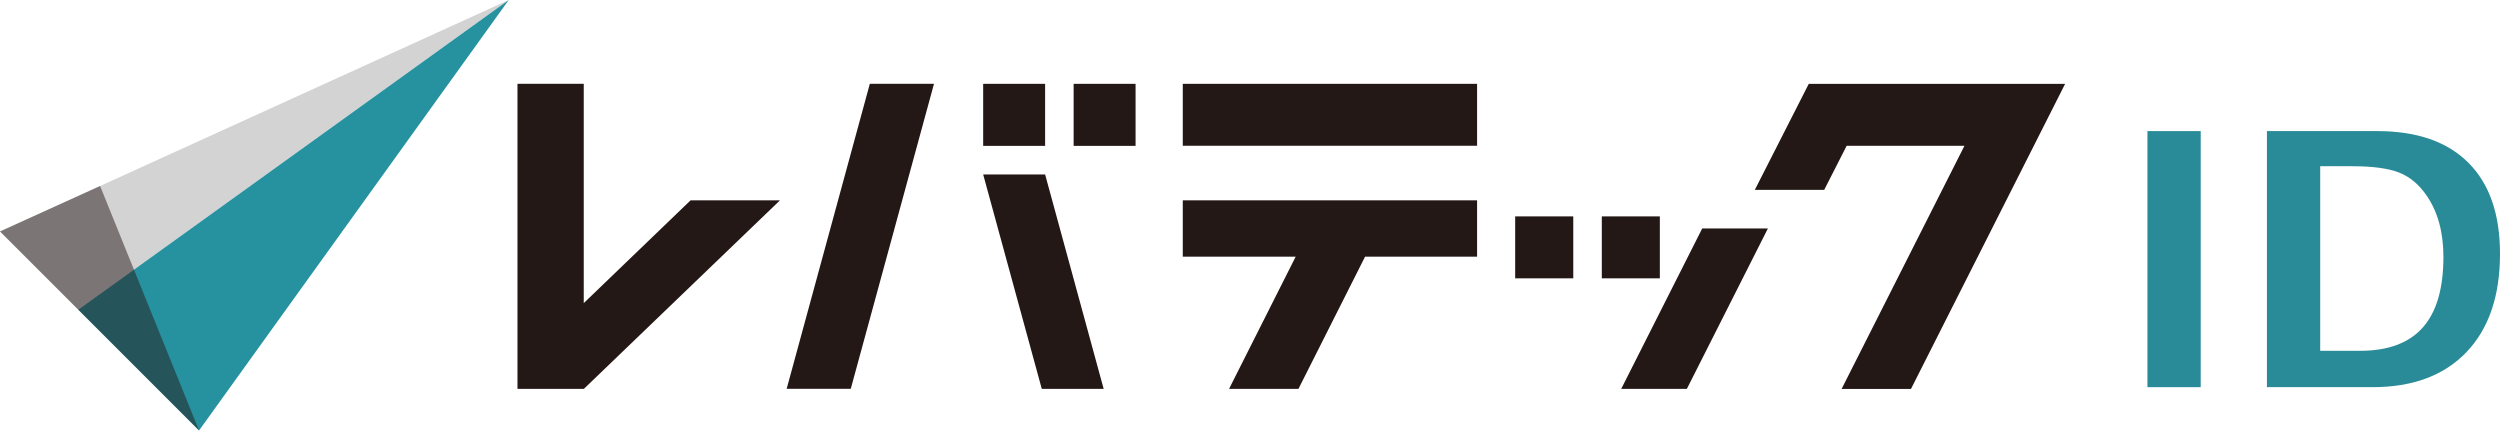
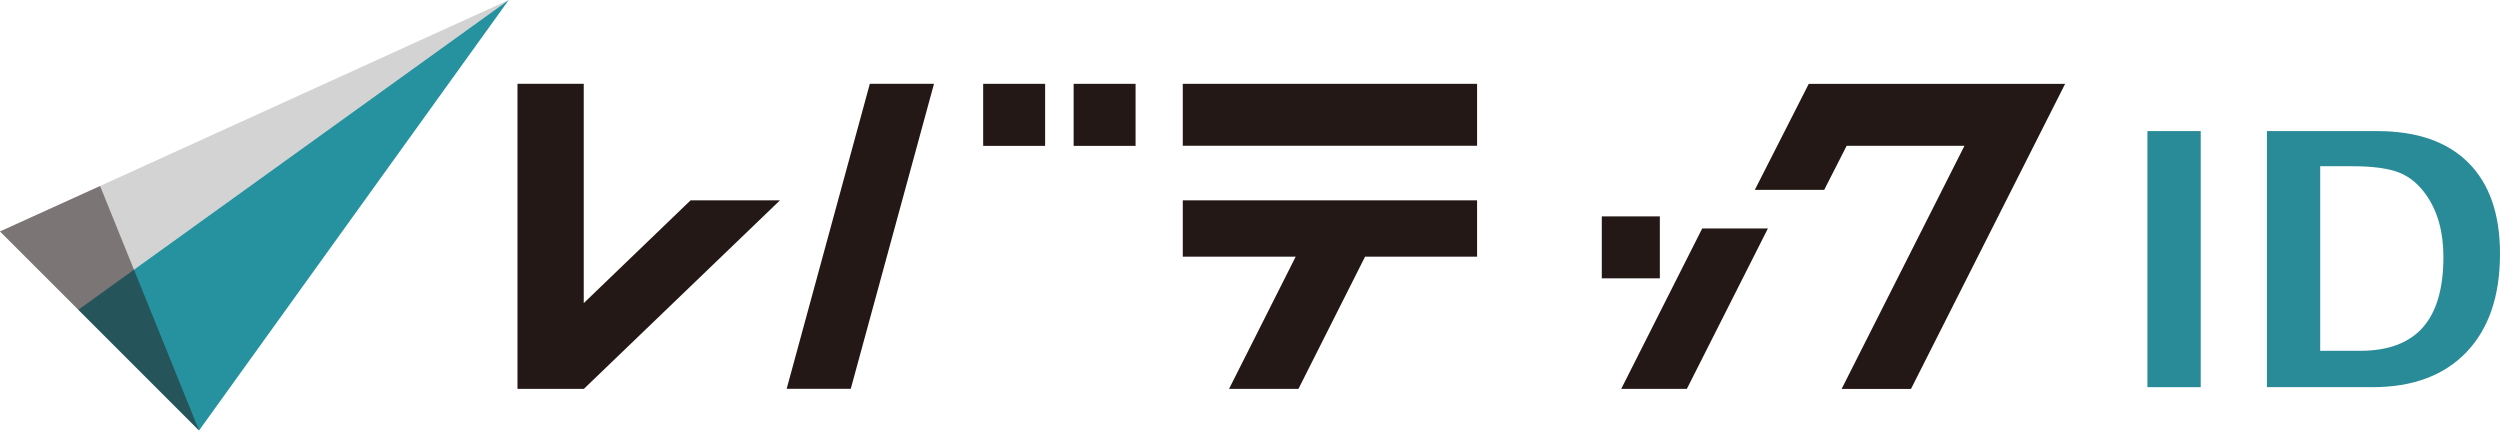
<svg xmlns="http://www.w3.org/2000/svg" width="126" height="22" viewBox="0 0 126 22" fill="none">
  <path d="M108.23 19.513V6.607H110.916V19.513H108.23Z" fill="#298B98" />
  <path d="M114.253 19.513V6.607H119.808C121.809 6.607 123.34 7.137 124.404 8.199C125.468 9.261 126 10.791 126 12.791C126 14.919 125.435 16.572 124.309 17.748C123.18 18.926 121.604 19.513 119.575 19.513H114.253ZM116.938 17.681H118.944C120.357 17.681 121.41 17.29 122.105 16.509C122.801 15.728 123.148 14.541 123.148 12.947C123.148 11.714 122.869 10.688 122.31 9.869C121.927 9.305 121.465 8.916 120.924 8.701C120.382 8.486 119.596 8.378 118.56 8.378H116.938V17.681Z" fill="#298B98" />
  <path d="M91.161 4.228L88.443 9.569H91.94L93.071 7.349H99.008L92.817 19.603H96.313L104.081 4.228H91.161Z" fill="#231815" />
  <path d="M57.233 4.225H54.111V7.352H57.233V4.225Z" fill="#231815" />
  <path d="M52.674 4.225H49.552V7.352H52.674V4.225Z" fill="#231815" />
  <path d="M83.656 10.906H80.731V14.028H83.656V10.906Z" fill="#231815" />
  <path d="M81.709 19.6H85.017L89.102 11.515H85.791L81.709 19.6Z" fill="#231815" />
-   <path d="M79.293 10.906H76.365V14.028H79.293V10.906Z" fill="#231815" />
+   <path d="M79.293 10.906V14.028H79.293V10.906Z" fill="#231815" />
  <path d="M74.445 4.225H59.612V7.346H74.445V4.225Z" fill="#231815" />
  <path d="M59.612 12.937H65.302L61.944 19.6H65.441L68.799 12.937H74.445V10.096H59.612V12.937Z" fill="#231815" />
  <path d="M39.647 19.597H42.878L47.073 4.225H43.839L39.647 19.597Z" fill="#231815" />
-   <path d="M49.552 8.792L52.506 19.6H55.625L52.674 8.792H49.552Z" fill="#231815" />
  <path d="M29.421 15.277V4.225H26.081V19.6H29.421V19.595L29.426 19.6L39.311 10.096H34.806L29.421 15.277Z" fill="#231815" />
  <path d="M5.045 9.374L0 11.664L3.944 15.608L6.751 13.591L25.64 0L5.045 9.374Z" fill="#D3D3D4" />
  <path d="M6.751 13.591L3.944 15.608L10.032 21.696L25.64 0L6.751 13.591Z" fill="#26919F" />
  <g style="mix-blend-mode:multiply" opacity="0.5">
    <path d="M6.751 13.591L5.045 9.374L0 11.665L3.944 15.608L10.032 21.696L6.751 13.591Z" fill="#231815" />
  </g>
</svg>